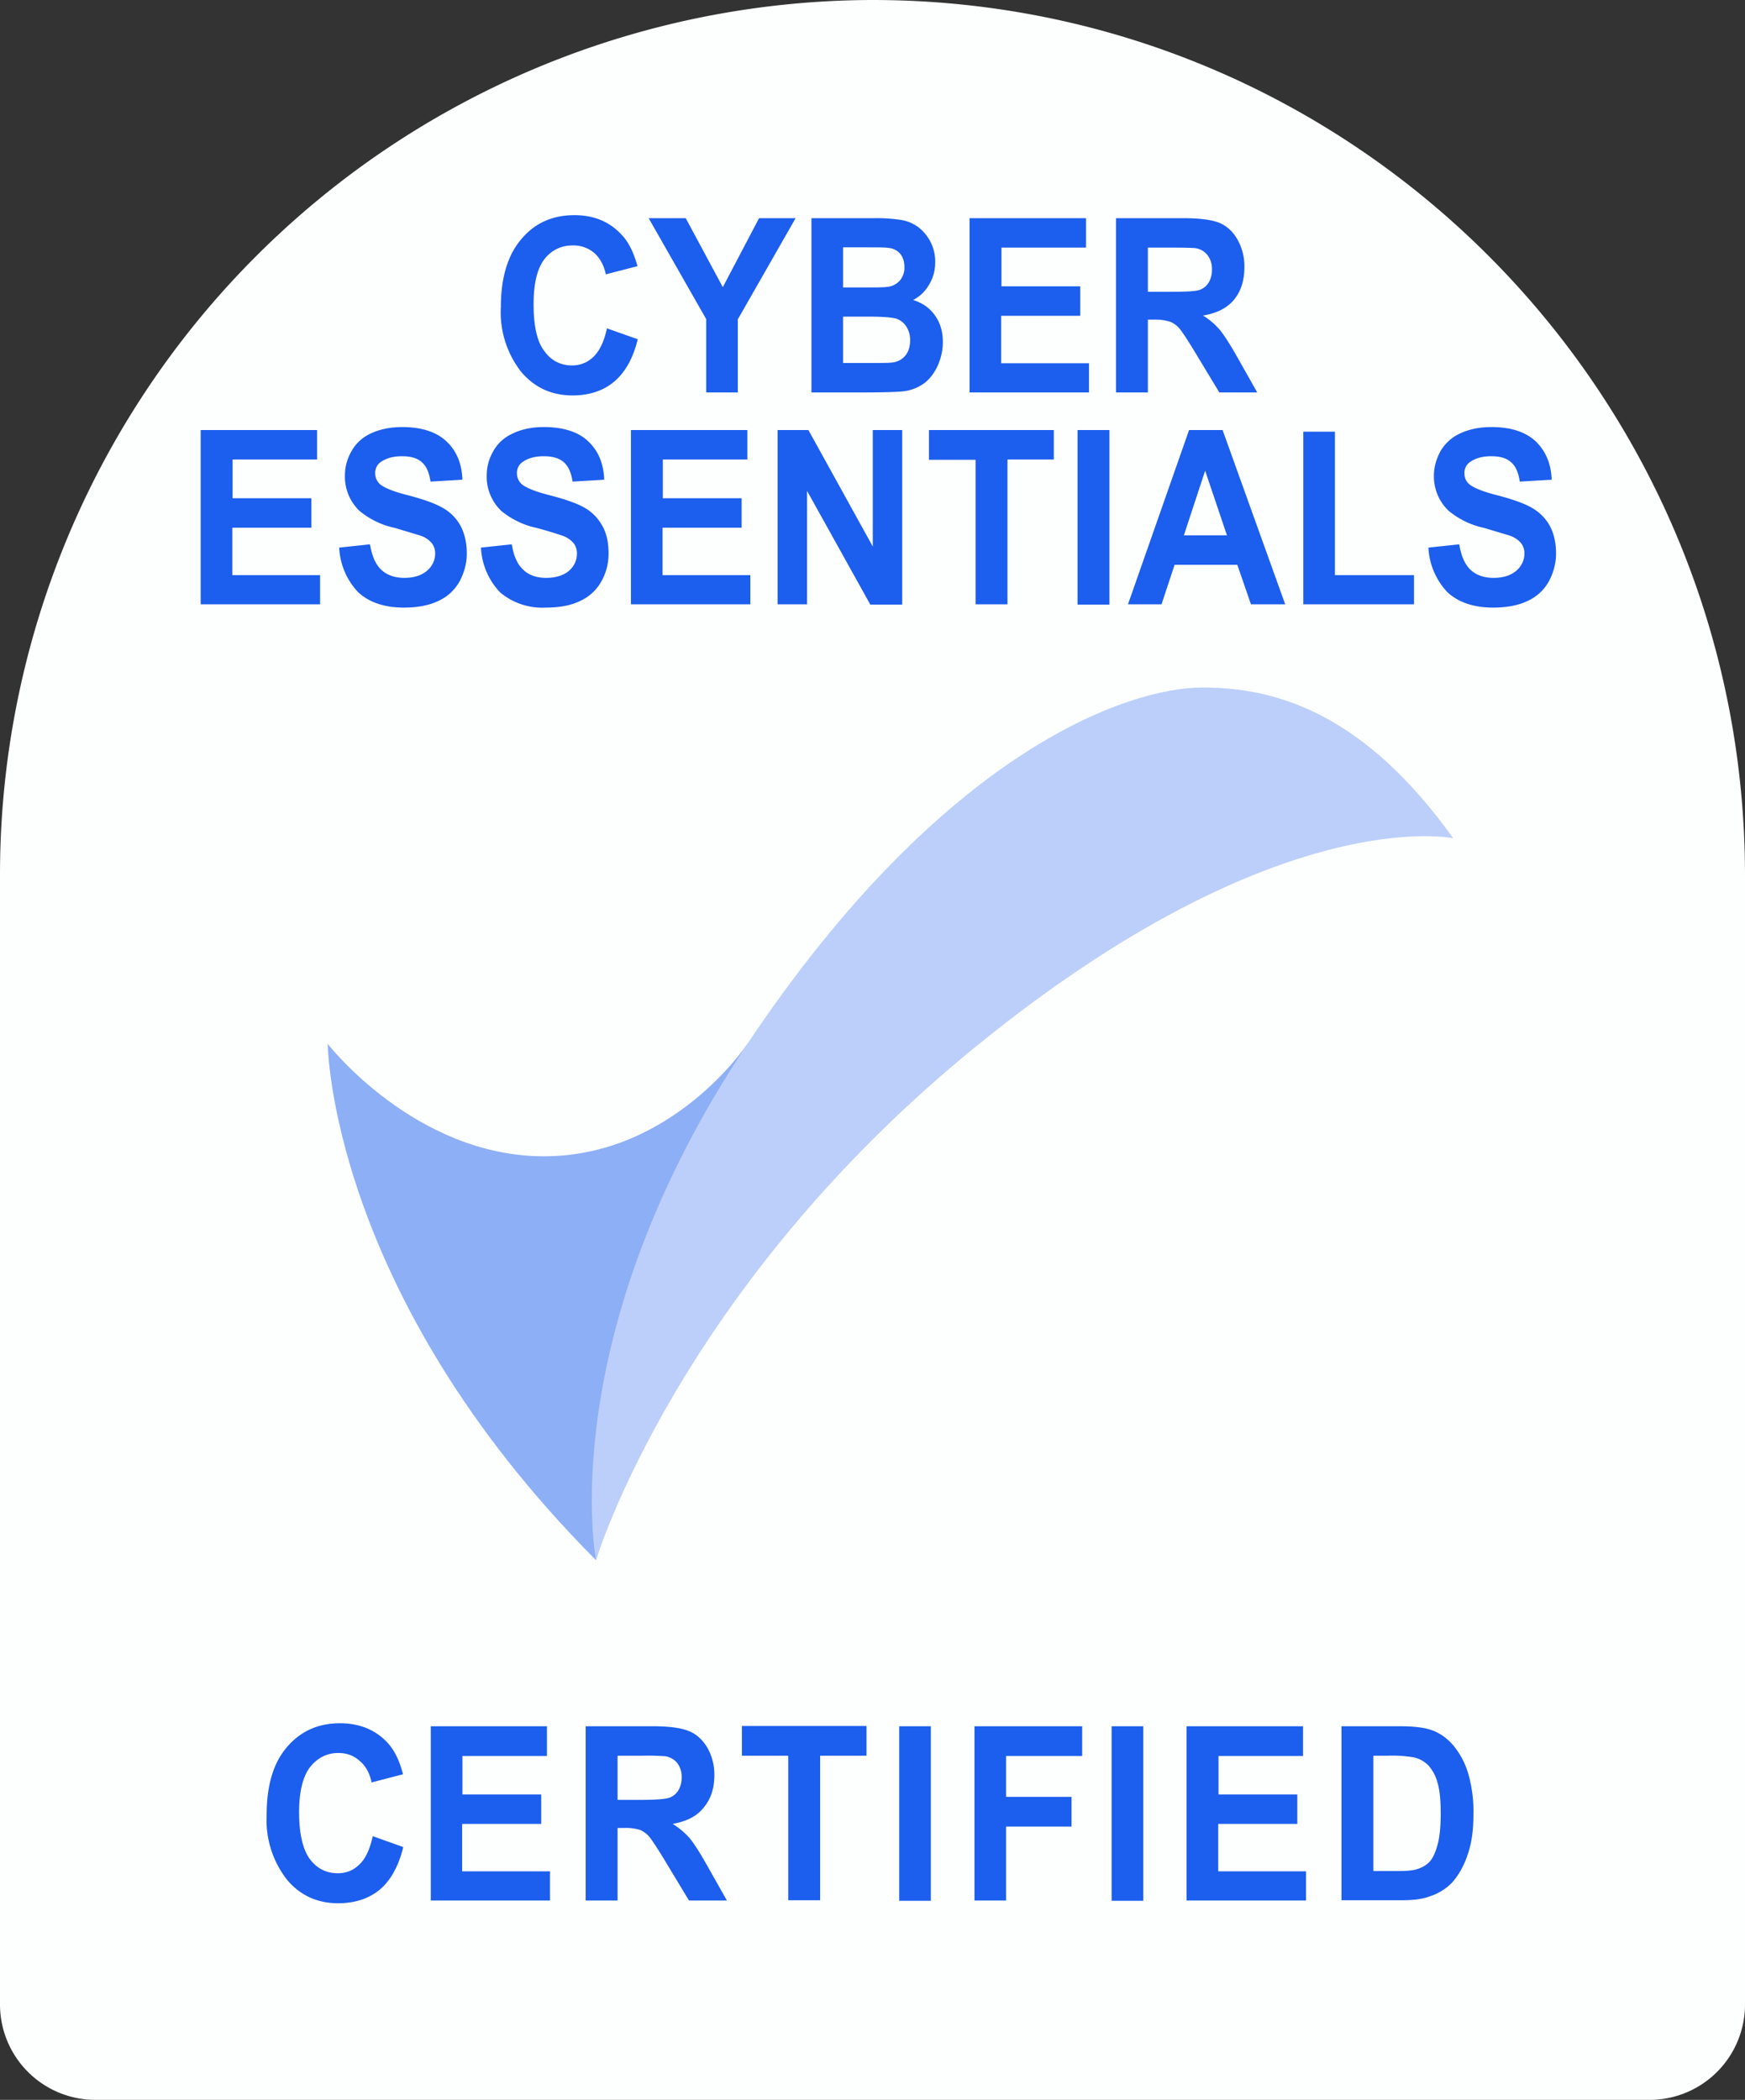
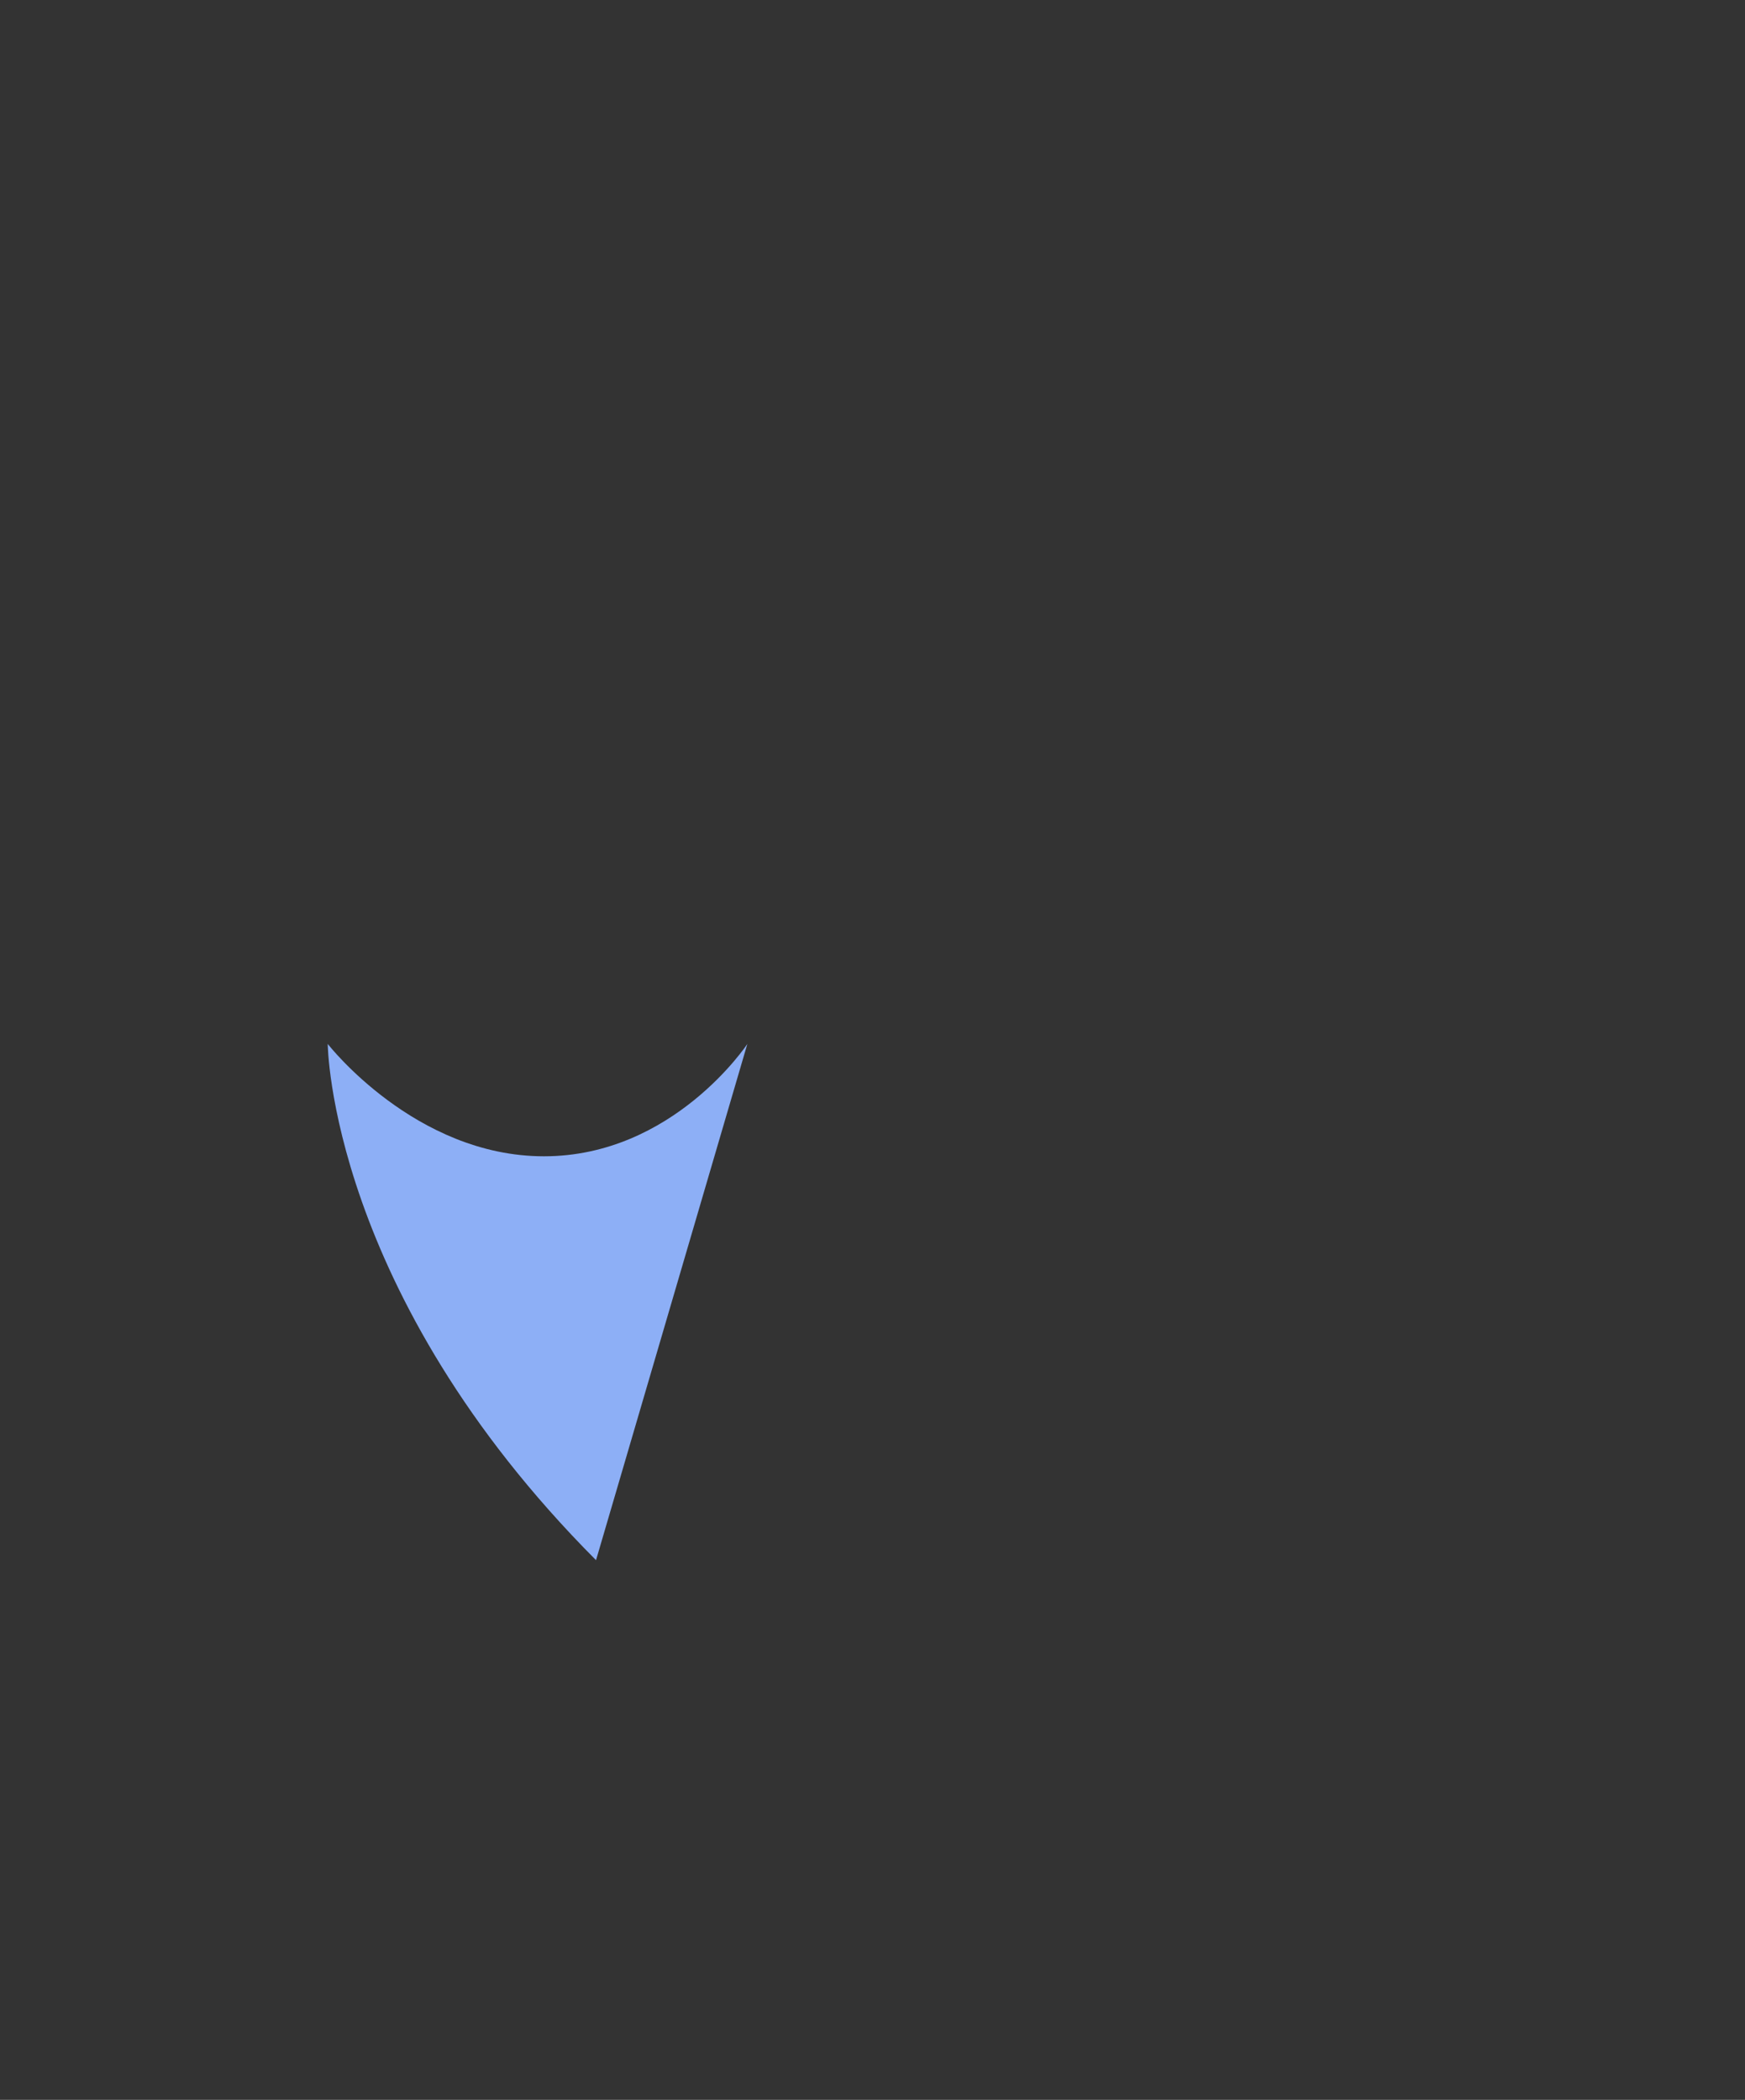
<svg xmlns="http://www.w3.org/2000/svg" width="64" height="77" fill="none" viewBox="0 0 64 77">
  <rect x="0" y="0" width="64" height="77" fill="#333333" stroke="none" />
  <g clip-path="url(#a)">
-     <path fill="#FDFFFF" d="M32 0c17.66 0 32 14.39 32 32.11v41.38A3.5 3.5 0 0 1 60.5 77h-57A3.5 3.5 0 0 1 0 73.49V32.1A32.07 32.07 0 0 1 32 0Z" />
    <path fill="#8DAFF6" d="M12.02 38.28s.06 9.11 9.84 18.93l5.55-18.93s-2.72 4.12-7.46 4.12c-4.73 0-7.93-4.12-7.93-4.12Z" />
-     <path fill="#1C5EED" d="M7.36 22.16v-6.39h4.27v1.08h-3.1v1.42h2.89v1.08h-2.9v1.74h3.22v1.07H7.36Zm5.08-2.08 1.13-.12c.07.42.2.73.41.93.21.2.5.3.85.3.37 0 .65-.1.84-.27a.82.82 0 0 0 .29-.61.62.62 0 0 0-.12-.39.95.95 0 0 0-.42-.28l-.93-.28a3.02 3.02 0 0 1-1.31-.63 1.74 1.74 0 0 1-.53-1.28c0-.33.08-.63.25-.92.16-.28.4-.5.71-.64.32-.15.7-.23 1.14-.23.72 0 1.26.18 1.63.53.37.35.56.82.58 1.4l-1.17.07c-.05-.33-.15-.57-.32-.71-.16-.15-.4-.22-.73-.22-.34 0-.6.08-.8.23a.48.48 0 0 0-.18.4c0 .15.06.28.17.39.15.13.5.28 1.07.42.56.15.98.3 1.25.46.28.16.49.38.64.65.15.28.23.62.23 1.02 0 .37-.1.71-.27 1.03a1.7 1.7 0 0 1-.78.71c-.34.16-.76.24-1.26.24-.72 0-1.28-.2-1.67-.56a2.55 2.55 0 0 1-.7-1.64Zm5.2 0 1.13-.12c.07.42.2.73.42.93.2.2.49.3.84.3.37 0 .66-.1.85-.27a.82.82 0 0 0 .28-.61.62.62 0 0 0-.12-.39.95.95 0 0 0-.42-.28 16.4 16.4 0 0 0-.93-.28 3.02 3.02 0 0 1-1.31-.63 1.74 1.74 0 0 1-.53-1.28c0-.33.08-.63.25-.92.16-.28.4-.5.72-.64.31-.15.69-.23 1.13-.23.72 0 1.27.18 1.63.53.37.35.56.82.58 1.4l-1.16.07c-.05-.33-.16-.57-.32-.71-.17-.15-.41-.22-.74-.22-.34 0-.6.08-.8.23a.48.48 0 0 0-.18.4c0 .15.06.28.17.39.15.13.5.28 1.07.42.57.15.99.3 1.26.46.27.16.48.38.63.65.16.28.23.62.23 1.02 0 .37-.09.71-.27 1.03a1.7 1.7 0 0 1-.78.71c-.33.16-.75.24-1.25.24a2.4 2.4 0 0 1-1.68-.56 2.55 2.55 0 0 1-.7-1.64Zm5.5 2.08v-6.39h4.27v1.08h-3.1v1.42h2.89v1.08h-2.9v1.74h3.22v1.07h-4.38Zm5.38 0v-6.39h1.13l2.36 4.27v-4.27h1.08v6.4h-1.17L29.6 18v4.16h-1.08Zm7.26 0v-5.3h-1.71v-1.09h4.58v1.08h-1.7v5.31h-1.17Zm3.74 0v-6.39h1.17v6.4h-1.17Zm7.63 0h-1.27l-.5-1.45h-2.3l-.48 1.45h-1.23l2.24-6.39h1.23l2.3 6.4ZM45 19.63l-.8-2.37-.78 2.37H45Zm2.8 2.53v-6.33h1.16v5.26h2.9v1.07H47.8Zm4.59-2.08 1.13-.12c.07.42.2.73.41.93.21.2.5.3.85.3.37 0 .65-.1.84-.27a.82.82 0 0 0 .29-.61.62.62 0 0 0-.12-.39.95.95 0 0 0-.42-.28l-.93-.28a3.02 3.02 0 0 1-1.31-.63 1.74 1.74 0 0 1-.54-1.28c0-.33.09-.63.25-.92.17-.28.41-.5.72-.64.32-.15.7-.23 1.14-.23.72 0 1.26.18 1.63.53.36.35.56.82.58 1.4l-1.17.07c-.05-.33-.15-.57-.32-.71-.16-.15-.4-.22-.73-.22-.34 0-.6.08-.8.23a.48.48 0 0 0-.18.4c0 .15.05.28.17.39.15.13.5.28 1.07.42.56.15.98.3 1.25.46.27.16.49.38.64.65.15.28.23.62.23 1.02 0 .37-.1.71-.27 1.03a1.7 1.7 0 0 1-.78.71c-.34.16-.76.24-1.26.24-.72 0-1.28-.2-1.67-.56a2.55 2.55 0 0 1-.7-1.64Zm-30.13-8.04 1.13.4c-.17.7-.46 1.21-.86 1.55-.4.34-.92.51-1.53.51-.77 0-1.4-.29-1.89-.87a3.55 3.55 0 0 1-.74-2.38c0-1.06.25-1.89.74-2.47.5-.6 1.15-.89 1.96-.89.7 0 1.27.23 1.71.7.27.27.46.66.6 1.17l-1.16.3c-.07-.32-.2-.58-.42-.78A1.17 1.17 0 0 0 21 9c-.42 0-.77.17-1.03.5-.27.35-.4.9-.4 1.66 0 .8.13 1.38.4 1.72.25.35.6.52 1.01.52.31 0 .58-.11.8-.33.22-.22.38-.56.48-1.03Zm3.64 2.36v-2.7L23.79 8h1.36l1.36 2.53L27.84 8h1.34l-2.12 3.71v2.68H25.9ZM29.76 8h2.3a6 6 0 0 1 1.02.07c.22.04.42.13.6.26a1.59 1.59 0 0 1 .62 1.28c0 .3-.07.57-.22.82a1.4 1.4 0 0 1-.59.57c.35.11.62.3.81.58.19.27.28.59.28.96 0 .29-.06.57-.18.85-.12.27-.29.5-.5.66a1.6 1.6 0 0 1-.78.3c-.2.02-.66.04-1.4.04h-1.96V8Zm1.16 1.07v1.47h.76c.46 0 .74 0 .85-.02a.7.7 0 0 0 .47-.23.72.72 0 0 0 .17-.5c0-.2-.05-.35-.15-.48a.64.64 0 0 0-.44-.22c-.11-.02-.44-.02-1-.02h-.66Zm0 2.54v1.7H32c.42 0 .68 0 .8-.03a.7.7 0 0 0 .42-.26c.1-.13.16-.32.16-.54a.9.9 0 0 0-.13-.49.72.72 0 0 0-.36-.3c-.16-.05-.5-.08-1.03-.08h-.94Zm4.64 2.79V8h4.27v1.08h-3.1v1.42h2.89v1.08h-2.9v1.74h3.22v1.07h-4.38Zm5.37 0V8h2.45c.62 0 1.06.06 1.34.17.28.12.5.32.67.62a2 2 0 0 1 .25 1c0 .48-.12.88-.38 1.2-.25.3-.63.5-1.14.58.26.16.46.34.63.54.16.2.38.54.66 1.04l.7 1.24h-1.39L43.88 13c-.3-.5-.5-.8-.61-.94a.9.9 0 0 0-.35-.26 1.74 1.74 0 0 0-.59-.08h-.23v2.67h-1.17Zm1.17-3.7h.86c.55 0 .9-.02 1.04-.07a.64.64 0 0 0 .33-.27.9.9 0 0 0 .12-.48.82.82 0 0 0-.16-.52.7.7 0 0 0-.44-.26c-.1-.01-.37-.02-.85-.02h-.9v1.62ZM13.67 67.33l1.12.4c-.17.7-.46 1.22-.86 1.56-.4.33-.91.5-1.53.5-.76 0-1.4-.29-1.88-.87a3.56 3.56 0 0 1-.74-2.37c0-1.07.24-1.9.74-2.48.5-.59 1.15-.88 1.95-.88.7 0 1.28.23 1.72.69.26.27.46.66.59 1.18l-1.15.3c-.07-.33-.21-.6-.43-.78-.21-.2-.48-.3-.79-.3-.42 0-.77.18-1.04.52-.26.34-.4.89-.4 1.65 0 .8.14 1.38.4 1.73.26.34.6.51 1.02.51.3 0 .57-.1.8-.33.22-.21.38-.56.48-1.03Zm2.13 2.35V63.3h4.26v1.09h-3.1v1.41h2.89v1.08h-2.9v1.74h3.22v1.07H15.8Zm5.68 0V63.3h2.45c.62 0 1.06.06 1.34.18.28.11.5.32.67.6a2 2 0 0 1 .26 1.02c0 .48-.13.87-.39 1.18-.25.32-.63.51-1.14.6.26.16.46.34.63.53.16.2.38.54.66 1.04l.7 1.24h-1.39l-.84-1.39c-.3-.5-.5-.8-.61-.94a.9.9 0 0 0-.35-.26 1.74 1.74 0 0 0-.59-.07h-.23v2.66h-1.17ZM22.65 66h.86c.56 0 .9-.03 1.04-.08a.64.64 0 0 0 .33-.27.9.9 0 0 0 .12-.48.82.82 0 0 0-.16-.52.7.7 0 0 0-.44-.25 8.8 8.8 0 0 0-.84-.02h-.91V66Zm6.26 3.68v-5.3h-1.7v-1.09h4.57v1.09h-1.7v5.3H28.9Zm4.07 0V63.3h1.16v6.4h-1.16Zm2.76 0V63.3h3.95v1.09H36.9v1.5h2.4v1.09h-2.4v2.71h-1.16Zm5.03 0V63.3h1.16v6.4h-1.16Zm2.75 0V63.3h4.27v1.09h-3.1v1.41h2.89v1.08h-2.9v1.74h3.22v1.07h-4.38Zm5.69-6.38h2.13c.48 0 .84.04 1.1.12.33.1.62.3.86.58.24.29.43.63.55 1.04a5 5 0 0 1 .19 1.51c0 .53-.06.98-.18 1.36-.14.46-.35.84-.61 1.13a2 2 0 0 1-.82.5c-.26.1-.6.14-1.03.14h-2.2V63.3Zm1.16 1.08v4.23h.87c.33 0 .56-.02.7-.06.2-.06.35-.14.48-.27.12-.12.22-.33.3-.62.08-.28.12-.67.12-1.17 0-.49-.04-.87-.12-1.13a1.5 1.5 0 0 0-.33-.62 1.07 1.07 0 0 0-.54-.3 4.75 4.75 0 0 0-.95-.06h-.53Z" />
-     <path fill="#BBCFFA" d="M53.3 30.74c-3.23-4.52-6.41-5.53-9.19-5.53-2.77 0-9.53 2.34-16.7 13.07-7.16 10.73-5.55 18.93-5.55 18.93s3-10 14.05-18.93c11.03-8.93 17.4-7.54 17.4-7.54Z" />
  </g>
  <defs>
    <clipPath id="a">
      <path fill="#fff" d="M0 0h64v77H0z" />
    </clipPath>
  </defs>
</svg>